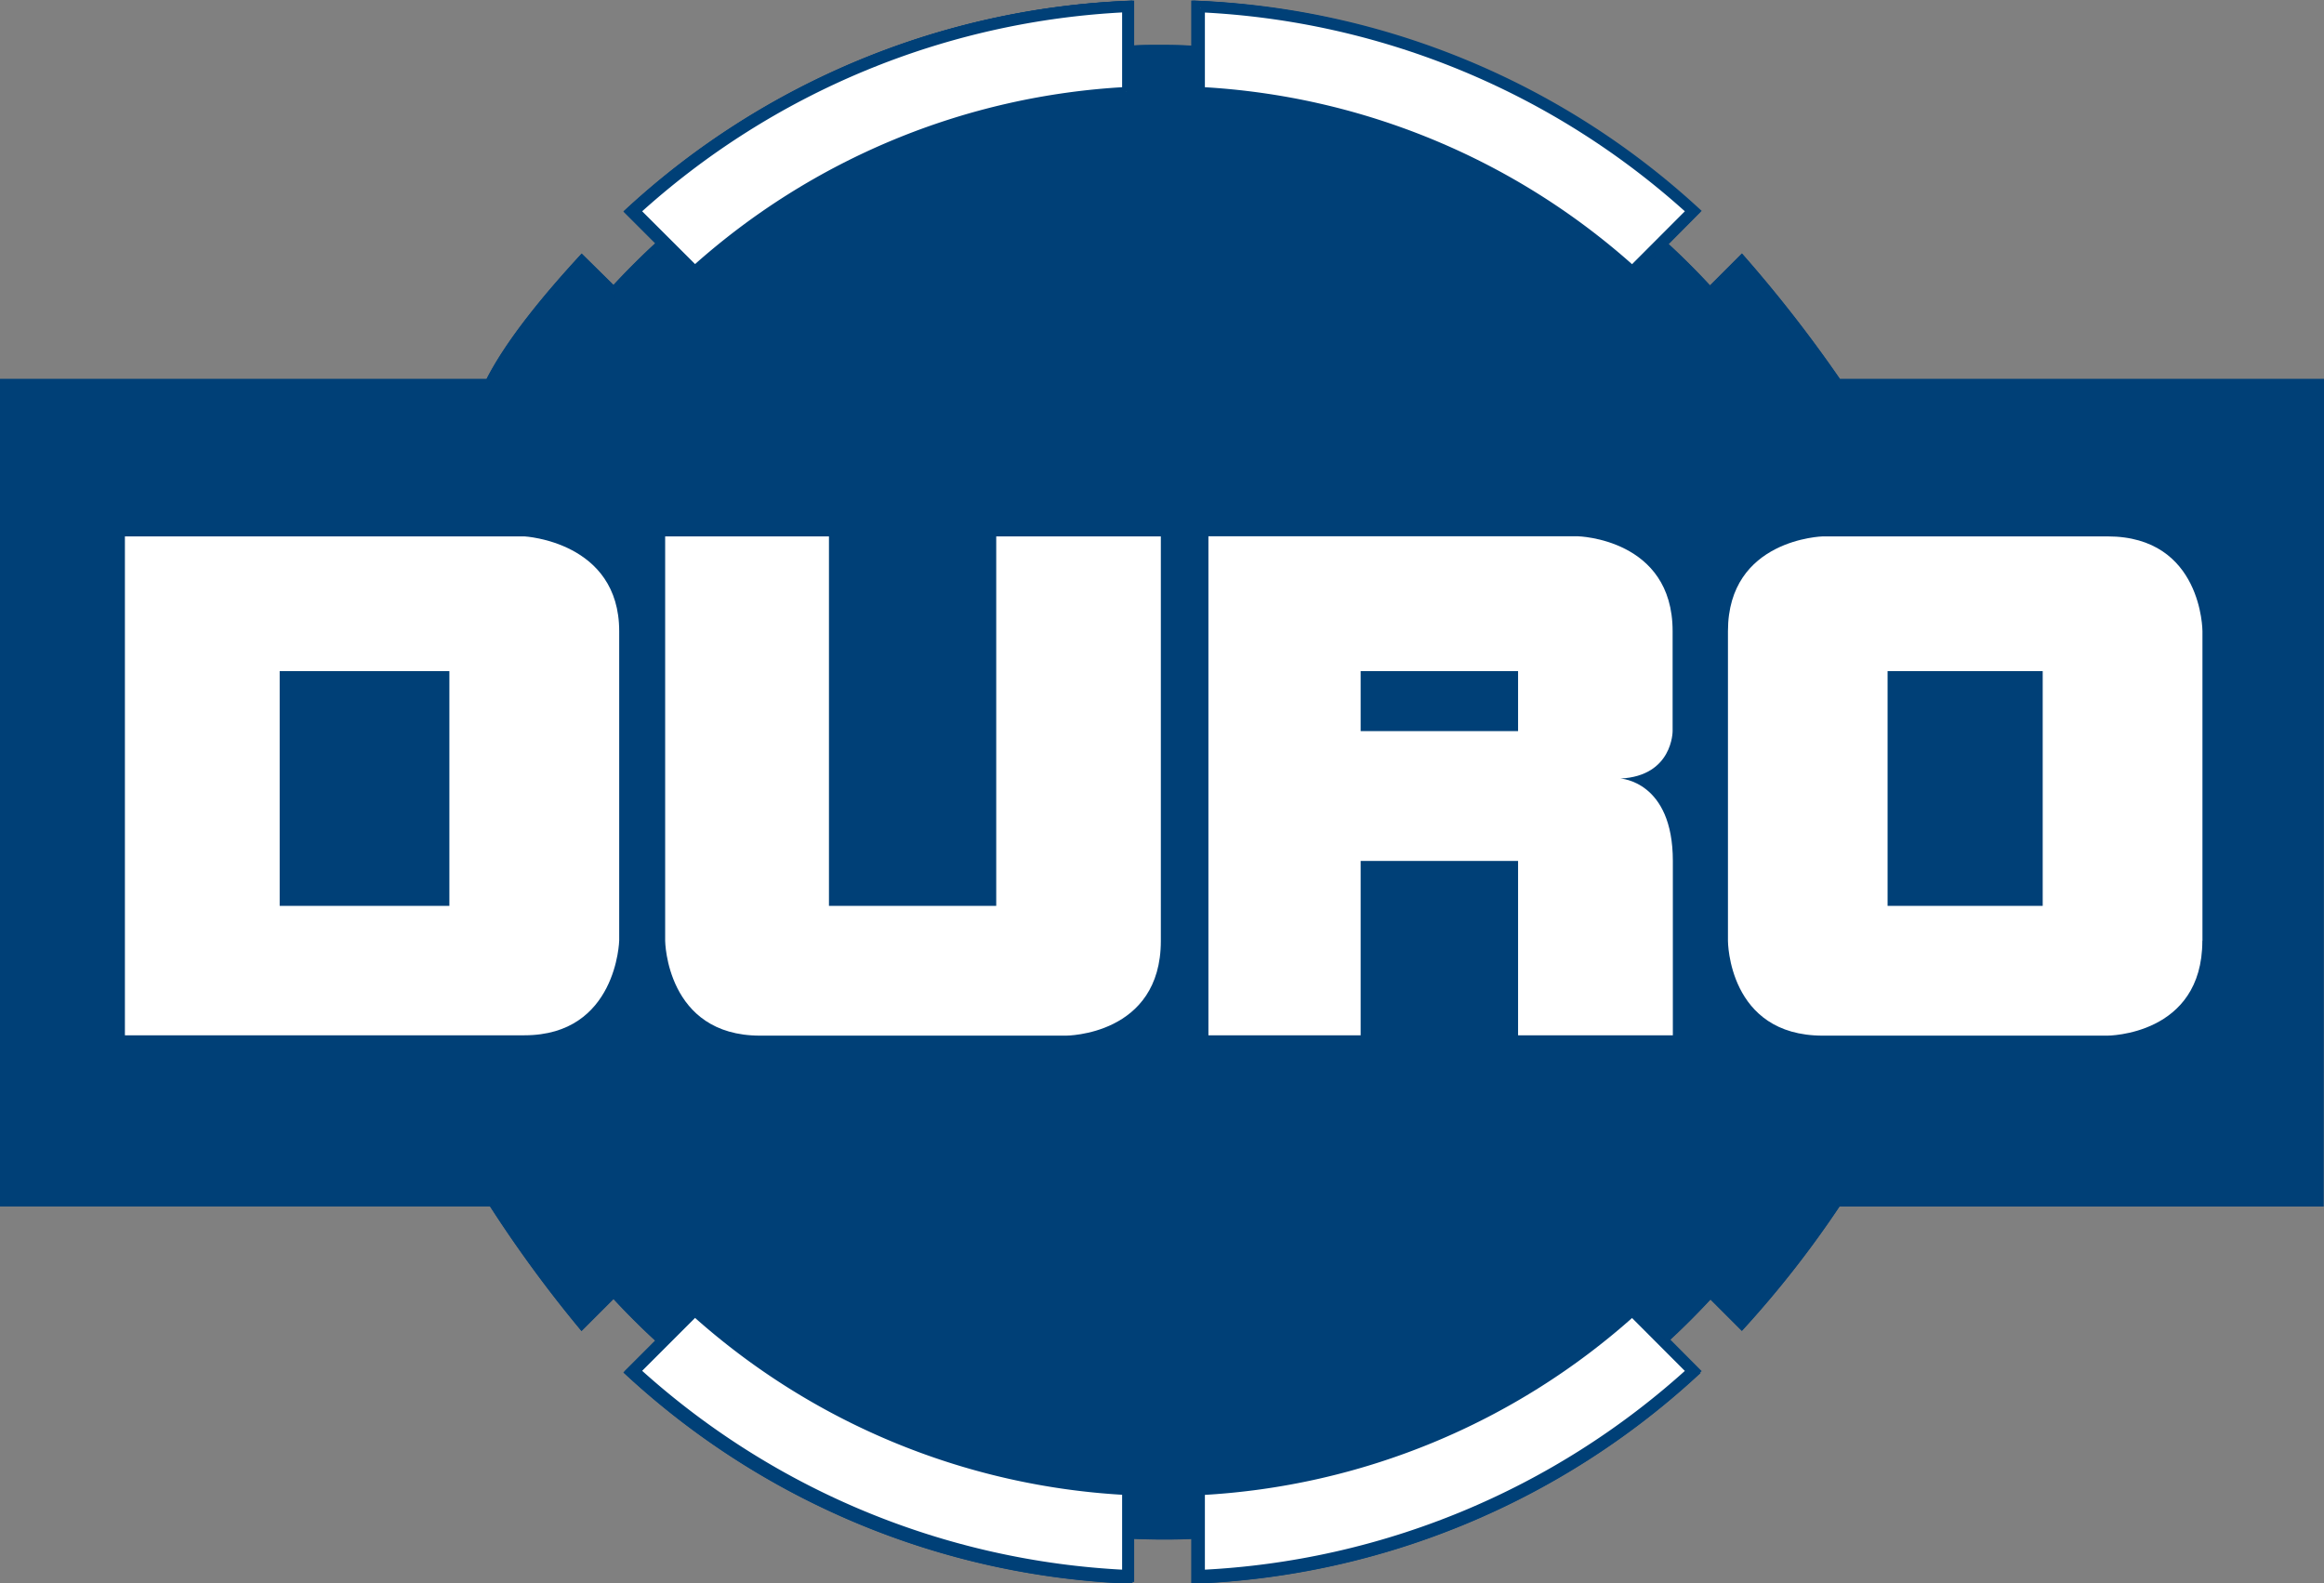
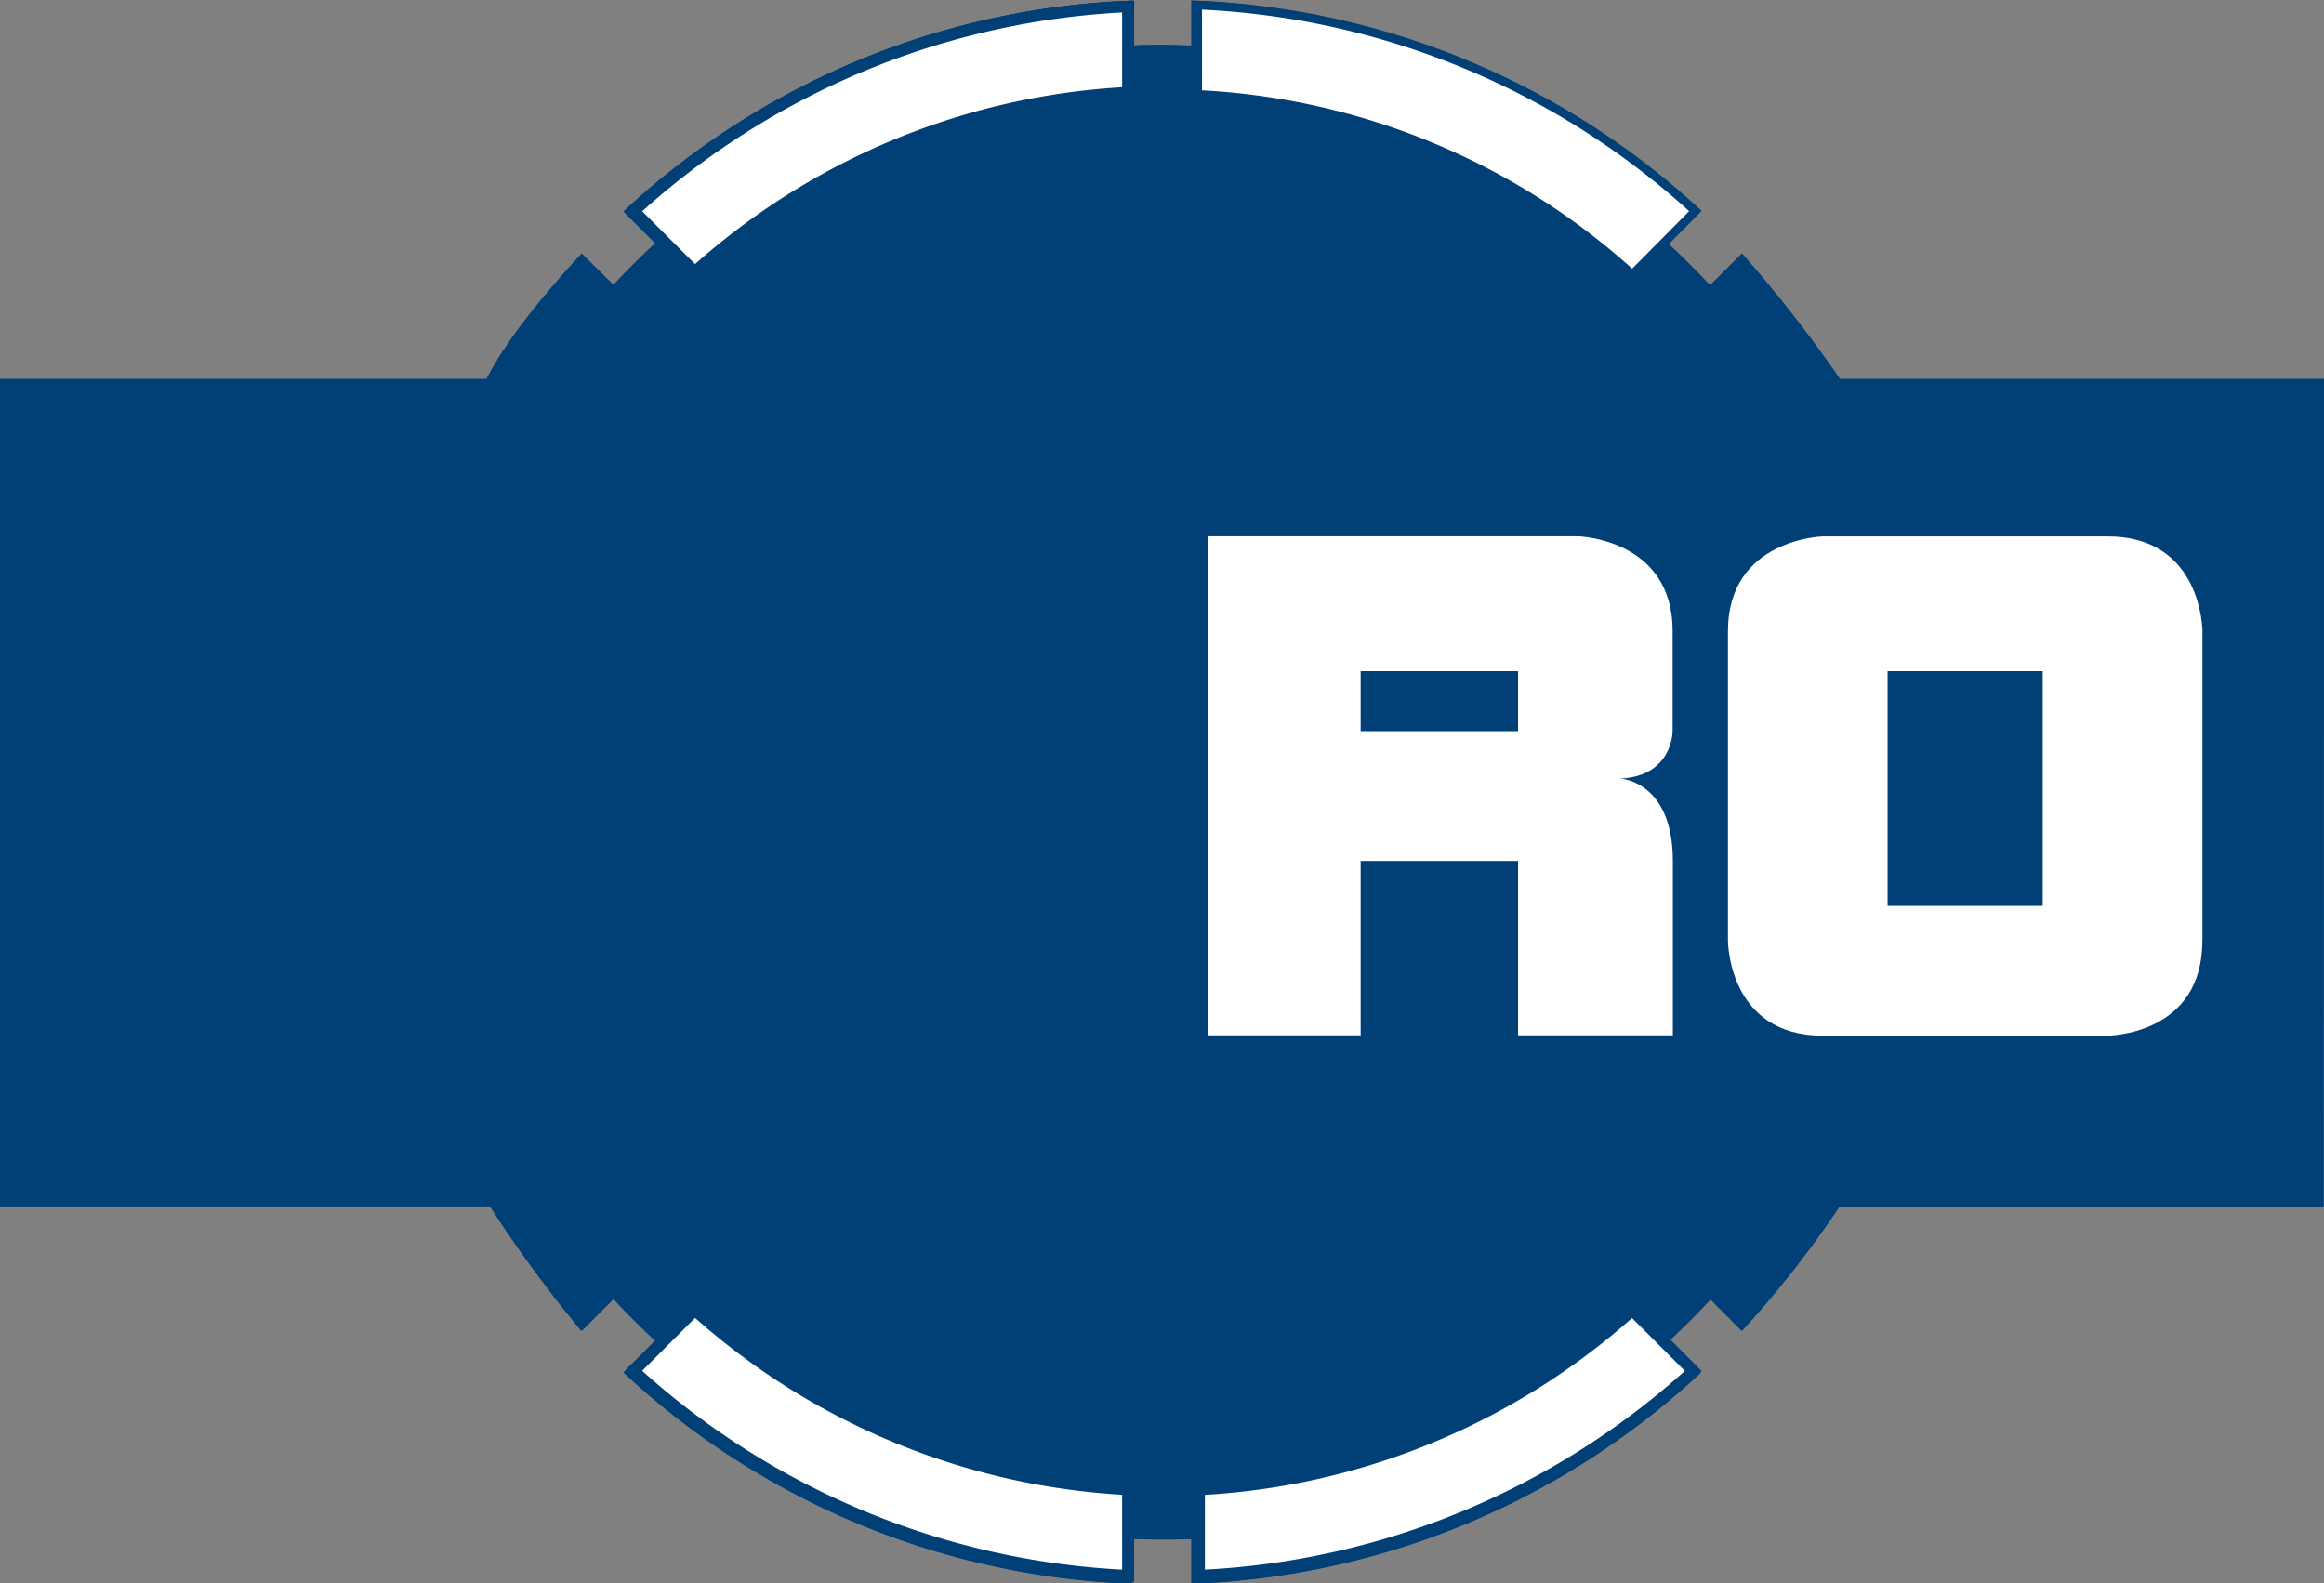
<svg xmlns="http://www.w3.org/2000/svg" id="Layer_1" data-name="Layer 1" viewBox="0 0 200.76 136.78">
  <rect x="0" y="0" width="200.76" height="136.78" fill="#808080" stroke="none" />
  <path d="M397.93 261.67H356.29A115.33 115.33.0 00348 251l-2.75 2.75c-1.31-1.43-2.69-2.81-4.13-4.12l2.75-2.75A67.73 67.73.0 00300.83 229v3.89c-1-.05-1.93-.08-2.91-.08s-1.95.0-2.92.08V229a67.73 67.73.0 00-43.07 17.84l2.75 2.75c-1.44 1.31-2.82 2.69-4.13 4.12L247.8 251c-2.66 2.9-6.21 7.05-8 10.67H197.91v70.74h42.16A109.41 109.41.0 00247.8 343l2.75-2.75c1.31 1.43 2.69 2.81 4.13 4.12l-2.75 2.75A67.73 67.73.0 00295 365v-3.89c1 .05 1.94.08 2.92.08s1.95.0 2.91-.08V365a67.73 67.73.0 0043.08-17.84l-2.75-2.75c1.44-1.31 2.82-2.69 4.13-4.12L348 343a88.06 88.06.0 008.25-10.58h41.64z" transform="translate(-197.54 -228.56)" style="fill:#004077;stroke:#004077;stroke-width:0.75px" />
-   <path d="M236.36 306.82H221.7V286.54h14.66zm14.67 3V283.09c0-7.76-8.19-8.19-8.19-8.19H208.33V318h34.51c8 0 8.19-8.19 8.19-8.19" transform="translate(-197.54 -228.56)" style="fill:#fff" />
-   <path d="M283.6 274.9v31.92H269.15V274.9H255v34.94s.09 8.19 8.2 8.19h26.43s8.19.0 8.19-8.19V274.9z" transform="translate(-197.54 -228.56)" style="fill:#fff" />
  <path d="M328.68 291.72h-13.6v-5.18h13.6zm8.84 4.1c4.53-.22 4.51-4.1 4.51-4.1v-5.18h0v-3.46c0-8-8.19-8.19-8.19-8.19H301.93V318h13.15V302.94h13.6V318h13.37V302.94c0-6.91-4.53-7.12-4.53-7.12" transform="translate(-197.54 -228.56)" style="fill:#fff" />
  <path d="M374 306.82H360.6V286.54H374zm13.8 3V283.09s0-8.19-8.2-8.19H355s-8.19.21-8.19 8.19v26.75s0 8.19 8.19 8.19h24.59s8.2.0 8.2-8.19" transform="translate(-197.54 -228.56)" style="fill:#fff" />
  <path d="M397.93 261.67H356.29A115.33 115.33.0 00348 251l-2.75 2.75c-1.31-1.43-2.69-2.81-4.13-4.12l2.75-2.75A67.73 67.73.0 00300.83 229v3.89c-1-.05-1.93-.08-2.91-.08s-1.95.0-2.92.08V229a67.73 67.73.0 00-43.07 17.84l2.75 2.75c-1.44 1.31-2.82 2.69-4.13 4.12L247.8 251c-2.66 2.9-6.21 7.05-8 10.67H197.91v70.74h42.16A109.41 109.41.0 00247.8 343l2.75-2.75c1.31 1.43 2.69 2.81 4.13 4.12l-2.75 2.75A67.73 67.73.0 00295 365v-3.89c1 .05 1.94.08 2.92.08s1.95.0 2.91-.08V365a67.73 67.73.0 0043.08-17.84l-2.75-2.75c1.44-1.31 2.82-2.69 4.13-4.12L348 343a88.06 88.06.0 008.25-10.58h41.64z" transform="translate(-197.54 -228.56)" style="fill:none;stroke:#004077;stroke-width:0.72px" />
  <path d="M252.06 246.79A67.73 67.73.0 01295.14 229v7.77a60 60 0 00-37.58 15.57z" transform="translate(-197.54 -228.56)" style="fill:#fff;stroke:#004077;stroke-width:0.75px" />
  <path d="M252.47 246.8a67.76 67.76.0 0142.38-17.56v7.21a60.6 60.6.0 00-37.28 15.44z" transform="translate(-197.54 -228.56)" style="fill:#fff;stroke:#004077;stroke-width:0.75px" />
  <path d="M338.55 252.29A60 60 0 00301 236.72V229a67.73 67.73.0 0143 17.79z" transform="translate(-197.54 -228.56)" style="fill:#fff;stroke:#004077;stroke-width:0.75px" />
-   <path d="M338.54 251.9a60.61 60.61.0 00-37.29-15.45v-7.2a67.7 67.7.0 0142.38 17.55z" transform="translate(-197.54 -228.56)" style="fill:#fff;stroke:#004077;stroke-width:0.75px" />
  <path d="M252.06 347a67.79 67.79.0 0043.08 17.84v-7.78a60 60 0 01-37.58-15.56z" transform="translate(-197.54 -228.56)" style="fill:#fff;stroke:#004077;stroke-width:0.75px" />
  <path d="M294.85 364.56A67.7 67.7.0 01252.47 347l5.1-5.1a60.55 60.55.0 0037.28 15.44z" transform="translate(-197.54 -228.56)" style="fill:#fff;stroke:#004077;stroke-width:0.75px" />
  <path d="M338.55 341.52A60 60 0 01301 357.08v7.78A67.73 67.73.0 00344 347z" transform="translate(-197.54 -228.56)" style="fill:#fff;stroke:#004077;stroke-width:0.75px" />
  <path d="M301.25 357.35a60.6 60.6.0 0037.29-15.44l5.09 5.1a67.67 67.67.0 01-42.38 17.55z" transform="translate(-197.54 -228.56)" style="fill:#fff;stroke:#004077;stroke-width:0.75px" />
</svg>